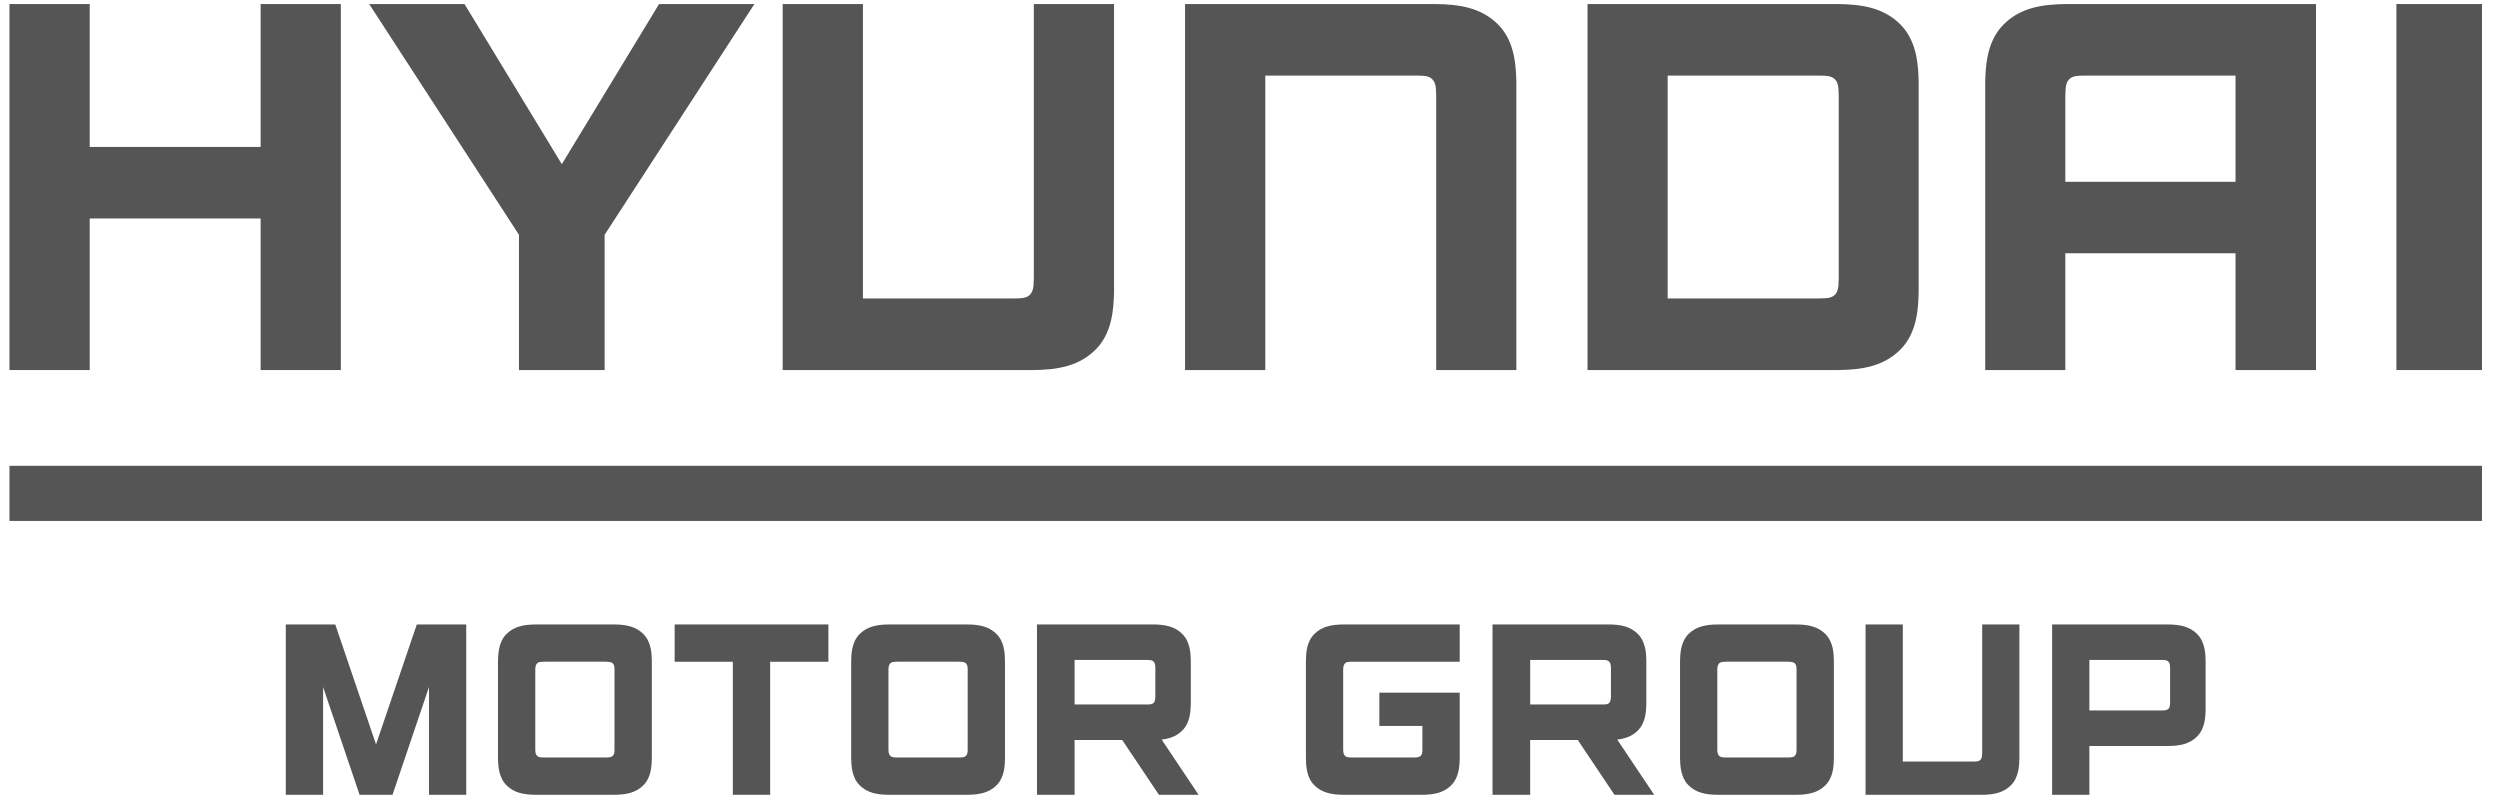
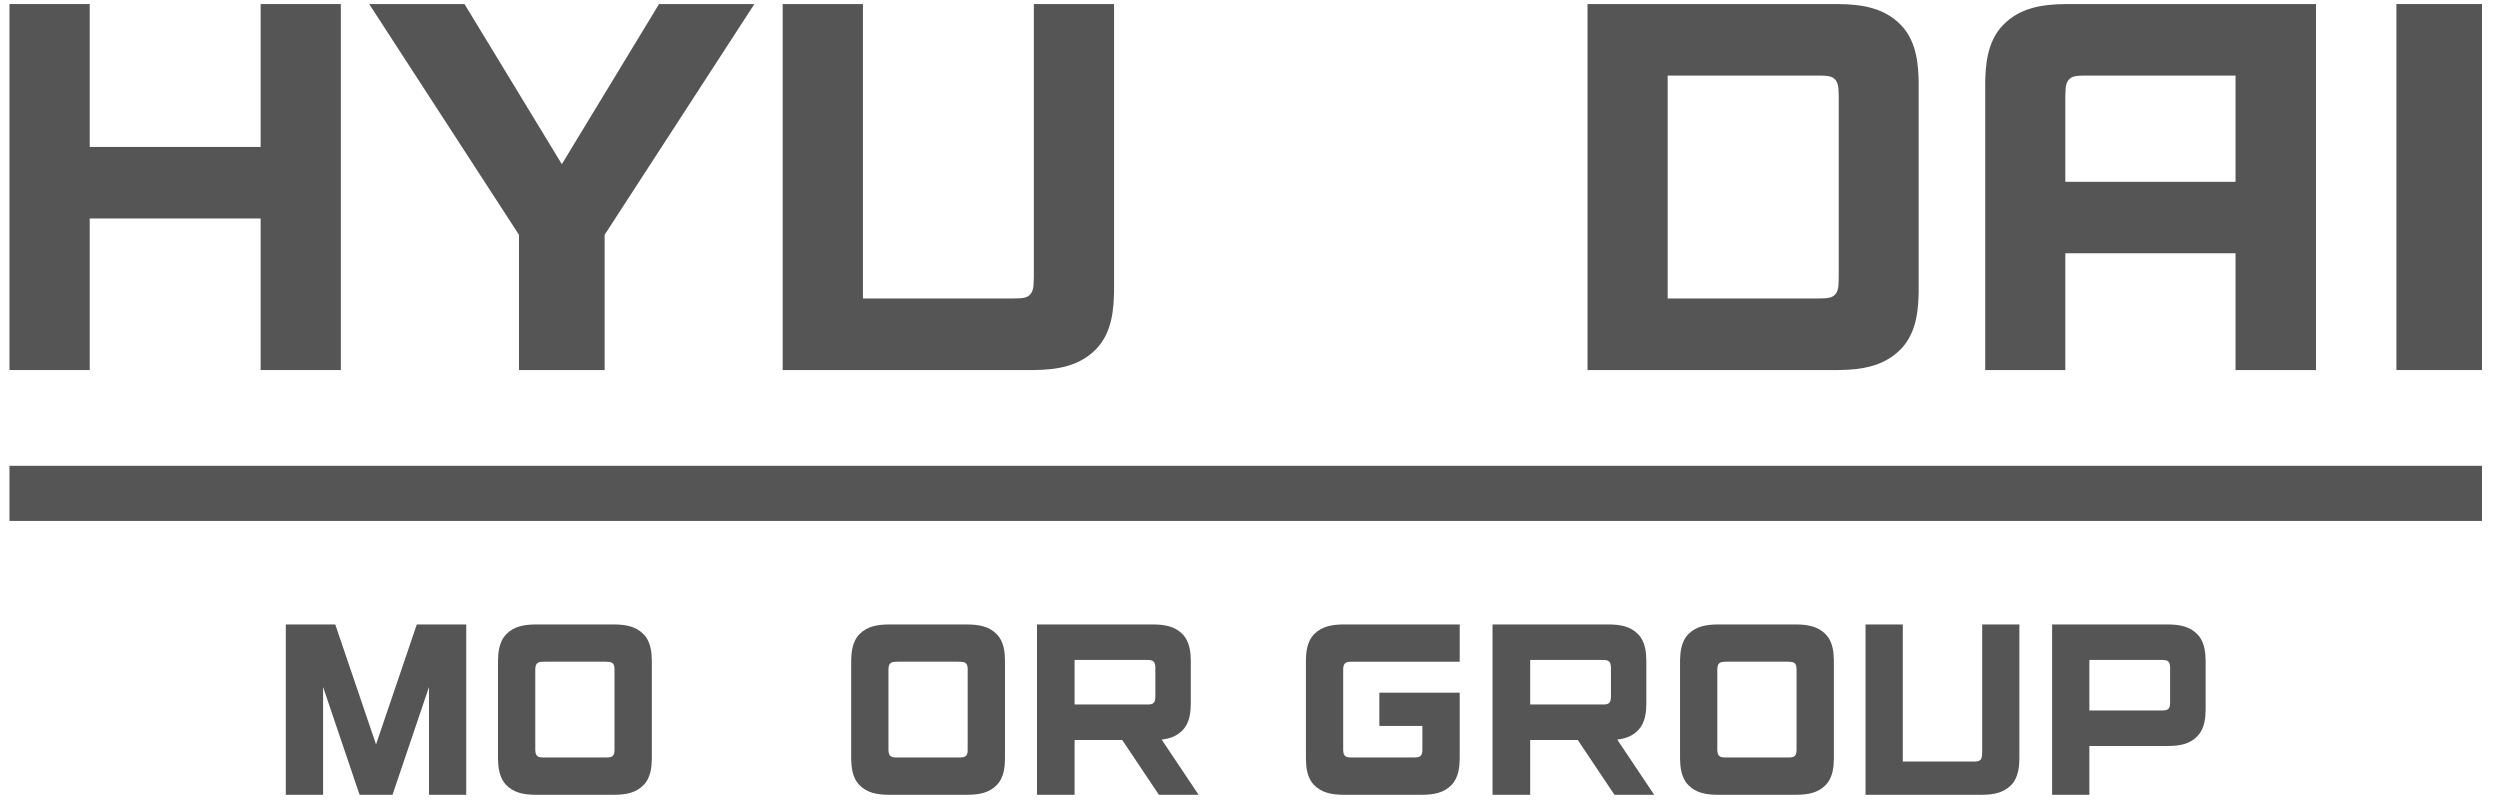
<svg xmlns="http://www.w3.org/2000/svg" width="131" height="42" viewBox="0 0 131 42" fill="none">
  <path d="M13.657 7.7H4.701V0.212H0.496V19.39H4.701V11.448H13.657V19.39H17.86V0.212H13.657V7.7Z" fill="#555555" />
  <path d="M104.966 1.306C104.083 2.209 104.048 3.525 104.025 4.293V19.39H108.223V13.271H117.142V19.39H121.358V0.212H108.253C107.007 0.224 105.842 0.404 104.966 1.306ZM109.295 3.96H117.142V9.527H108.223V5.055C108.241 4.835 108.199 4.435 108.384 4.199C108.583 3.95 108.9 3.97 109.295 3.96Z" fill="#555555" />
-   <path d="M75.226 0.212H62.096V19.39H66.301V3.96H74.185C74.577 3.97 74.898 3.95 75.093 4.199C75.281 4.435 75.243 4.834 75.257 5.054V19.39H79.457V4.293C79.434 3.525 79.401 2.209 78.523 1.306C77.641 0.404 76.478 0.224 75.226 0.212Z" fill="#555555" />
  <path d="M54.172 14.546C54.157 14.771 54.195 15.161 54.009 15.399C53.81 15.651 53.49 15.629 53.1 15.639H45.218V0.212H41.012V19.39H54.144C55.393 19.381 56.557 19.195 57.436 18.293C58.318 17.392 58.352 16.077 58.376 15.307V0.212H54.173V14.546H54.172Z" fill="#555555" />
  <path d="M100.538 4.293C100.518 3.525 100.483 2.209 99.605 1.306C98.726 0.404 97.559 0.224 96.312 0.212H83.186V19.39H96.312C97.559 19.381 98.726 19.195 99.605 18.293C100.483 17.392 100.518 16.077 100.538 15.307V4.293ZM96.35 14.546C96.335 14.771 96.374 15.161 96.19 15.399C95.992 15.651 95.669 15.629 95.278 15.639H87.386V3.96H95.278C95.669 3.97 95.993 3.95 96.19 4.199C96.373 4.435 96.335 4.834 96.35 5.054V14.546Z" fill="#555555" />
  <path d="M29.44 8.603L24.34 0.212H19.345L27.194 12.303V19.39H31.683V12.303L39.53 0.212H34.534L29.44 8.603Z" fill="#555555" />
  <path d="M130.055 0.212H125.571V19.39H130.055V0.212Z" fill="#555555" />
  <path d="M130.055 24.408H0.496V27.297H130.055V24.408Z" fill="#555555" />
  <path d="M84.743 38.754C85.156 38.706 85.53 38.582 85.832 38.269C86.241 37.852 86.26 37.244 86.268 36.888V34.61C86.26 34.255 86.24 33.646 85.832 33.228C85.427 32.811 84.888 32.727 84.312 32.721H78.208V41.646H80.181V38.775H82.675L84.597 41.646H86.679L84.743 38.754ZM84.413 36.549C84.404 36.641 84.394 36.737 84.341 36.808C84.25 36.923 84.1 36.915 83.92 36.915H80.182V34.58H83.92C84.1 34.585 84.25 34.576 84.341 34.692C84.394 34.762 84.405 34.862 84.413 34.949V36.549Z" fill="#555555" />
  <path d="M60.871 38.754C61.285 38.706 61.659 38.582 61.962 38.269C62.37 37.852 62.39 37.244 62.398 36.888V34.61C62.39 34.255 62.37 33.646 61.962 33.228C61.557 32.811 61.017 32.727 60.438 32.721H54.338V41.646H56.309V38.775H58.804L60.726 41.646H62.806L60.871 38.754ZM60.54 36.549C60.533 36.641 60.523 36.737 60.469 36.808C60.378 36.923 60.229 36.915 60.048 36.915H56.309V34.58H60.048C60.229 34.585 60.378 34.576 60.469 34.692C60.523 34.762 60.533 34.862 60.54 34.949V36.549Z" fill="#555555" />
-   <path d="M35.352 32.721V34.676H38.401V41.647H40.356V34.676H43.408V32.721H35.352Z" fill="#555555" />
  <path d="M14.976 32.721V41.647H16.93V36L18.842 41.647H20.568L22.479 36V41.647H24.431V32.721H21.841L19.704 39.007L17.567 32.721H14.976Z" fill="#555555" />
  <path d="M107.531 41.647H109.483V39.089H113.615C114.195 39.086 114.734 38.999 115.137 38.582C115.547 38.162 115.566 37.556 115.575 37.203V34.612C115.566 34.256 115.546 33.649 115.137 33.23C114.734 32.815 114.195 32.727 113.615 32.722H107.531V41.647ZM113.713 36.859C113.709 36.947 113.699 37.047 113.646 37.118C113.554 37.231 113.405 37.229 113.223 37.229H109.483V34.58H113.223C113.404 34.584 113.554 34.576 113.646 34.694C113.699 34.763 113.709 34.859 113.713 34.949V36.859Z" fill="#555555" />
  <path d="M70.457 34.785C70.543 34.672 70.692 34.678 70.872 34.674H76.489V32.721H70.387C69.809 32.727 69.271 32.814 68.862 33.23C68.453 33.649 68.439 34.255 68.43 34.61V39.758C68.439 40.113 68.454 40.723 68.862 41.14C69.272 41.555 69.809 41.642 70.387 41.647H74.53C75.109 41.643 75.647 41.556 76.054 41.14C76.46 40.723 76.479 40.113 76.489 39.758V36.297H72.278V38.04H74.532V39.322C74.53 39.413 74.519 39.513 74.462 39.581C74.372 39.696 74.223 39.689 74.043 39.692H70.871C70.691 39.689 70.543 39.696 70.456 39.58C70.4 39.513 70.387 39.413 70.383 39.322V35.044C70.387 34.955 70.401 34.856 70.457 34.785Z" fill="#555555" />
  <path d="M103.866 39.397C103.859 39.501 103.876 39.683 103.792 39.795C103.697 39.91 103.55 39.902 103.367 39.906H99.707V32.721H97.755V41.647H103.854C104.433 41.644 104.972 41.557 105.383 41.14C105.79 40.72 105.806 40.109 105.816 39.753V32.721H103.866L103.866 39.397Z" fill="#555555" />
  <path d="M95.659 33.23C95.254 32.815 94.712 32.727 94.135 32.722H89.993C89.416 32.727 88.877 32.815 88.469 33.23C88.062 33.649 88.045 34.256 88.034 34.612V39.758C88.045 40.114 88.062 40.723 88.469 41.14C88.877 41.556 89.416 41.643 89.993 41.647H94.135C94.713 41.643 95.254 41.556 95.659 41.14C96.07 40.723 96.087 40.114 96.095 39.758V34.611C96.087 34.255 96.069 33.649 95.659 33.23ZM94.139 39.323C94.135 39.414 94.124 39.513 94.071 39.581C93.98 39.696 93.832 39.69 93.65 39.692H90.481C90.299 39.69 90.15 39.696 90.061 39.581C90.005 39.513 89.993 39.414 89.987 39.323V35.044C89.993 34.955 90.005 34.856 90.061 34.786C90.15 34.672 90.3 34.68 90.481 34.673H93.65C93.832 34.68 93.98 34.672 94.071 34.786C94.124 34.856 94.135 34.955 94.139 35.044V39.323Z" fill="#555555" />
  <path d="M52.227 33.23C51.822 32.815 51.28 32.727 50.704 32.722H46.559C45.984 32.727 45.444 32.815 45.037 33.23C44.629 33.649 44.613 34.256 44.602 34.612V39.758C44.613 40.114 44.629 40.723 45.037 41.14C45.444 41.556 45.984 41.643 46.559 41.647H50.704C51.281 41.643 51.822 41.556 52.227 41.14C52.637 40.723 52.653 40.114 52.661 39.758V34.611C52.653 34.255 52.637 33.649 52.227 33.23ZM50.706 39.323C50.704 39.414 50.691 39.513 50.637 39.581C50.547 39.696 50.399 39.69 50.216 39.692H47.047C46.867 39.69 46.719 39.696 46.629 39.581C46.574 39.513 46.559 39.414 46.555 39.323V35.044C46.559 34.955 46.574 34.856 46.629 34.786C46.718 34.672 46.867 34.68 47.047 34.673H50.216C50.399 34.68 50.548 34.672 50.637 34.786C50.692 34.856 50.704 34.955 50.706 35.044V39.323Z" fill="#555555" />
  <path d="M33.72 33.23C33.316 32.815 32.774 32.727 32.197 32.722H28.054C27.476 32.727 26.936 32.815 26.532 33.23C26.123 33.649 26.106 34.256 26.095 34.612V39.758C26.106 40.114 26.123 40.723 26.532 41.14C26.936 41.556 27.477 41.643 28.054 41.647H32.197C32.774 41.643 33.316 41.556 33.72 41.14C34.131 40.723 34.146 40.114 34.156 39.758V34.611C34.146 34.255 34.131 33.649 33.72 33.23ZM32.2 39.323C32.197 39.414 32.188 39.513 32.131 39.581C32.041 39.696 31.892 39.69 31.711 39.692H28.541C28.36 39.69 28.211 39.696 28.123 39.581C28.067 39.513 28.054 39.414 28.049 39.323V35.044C28.054 34.955 28.067 34.856 28.123 34.786C28.211 34.672 28.36 34.68 28.541 34.673H31.711C31.892 34.68 32.041 34.672 32.131 34.786C32.188 34.856 32.197 34.955 32.2 35.044V39.323Z" fill="#555555" />
</svg>